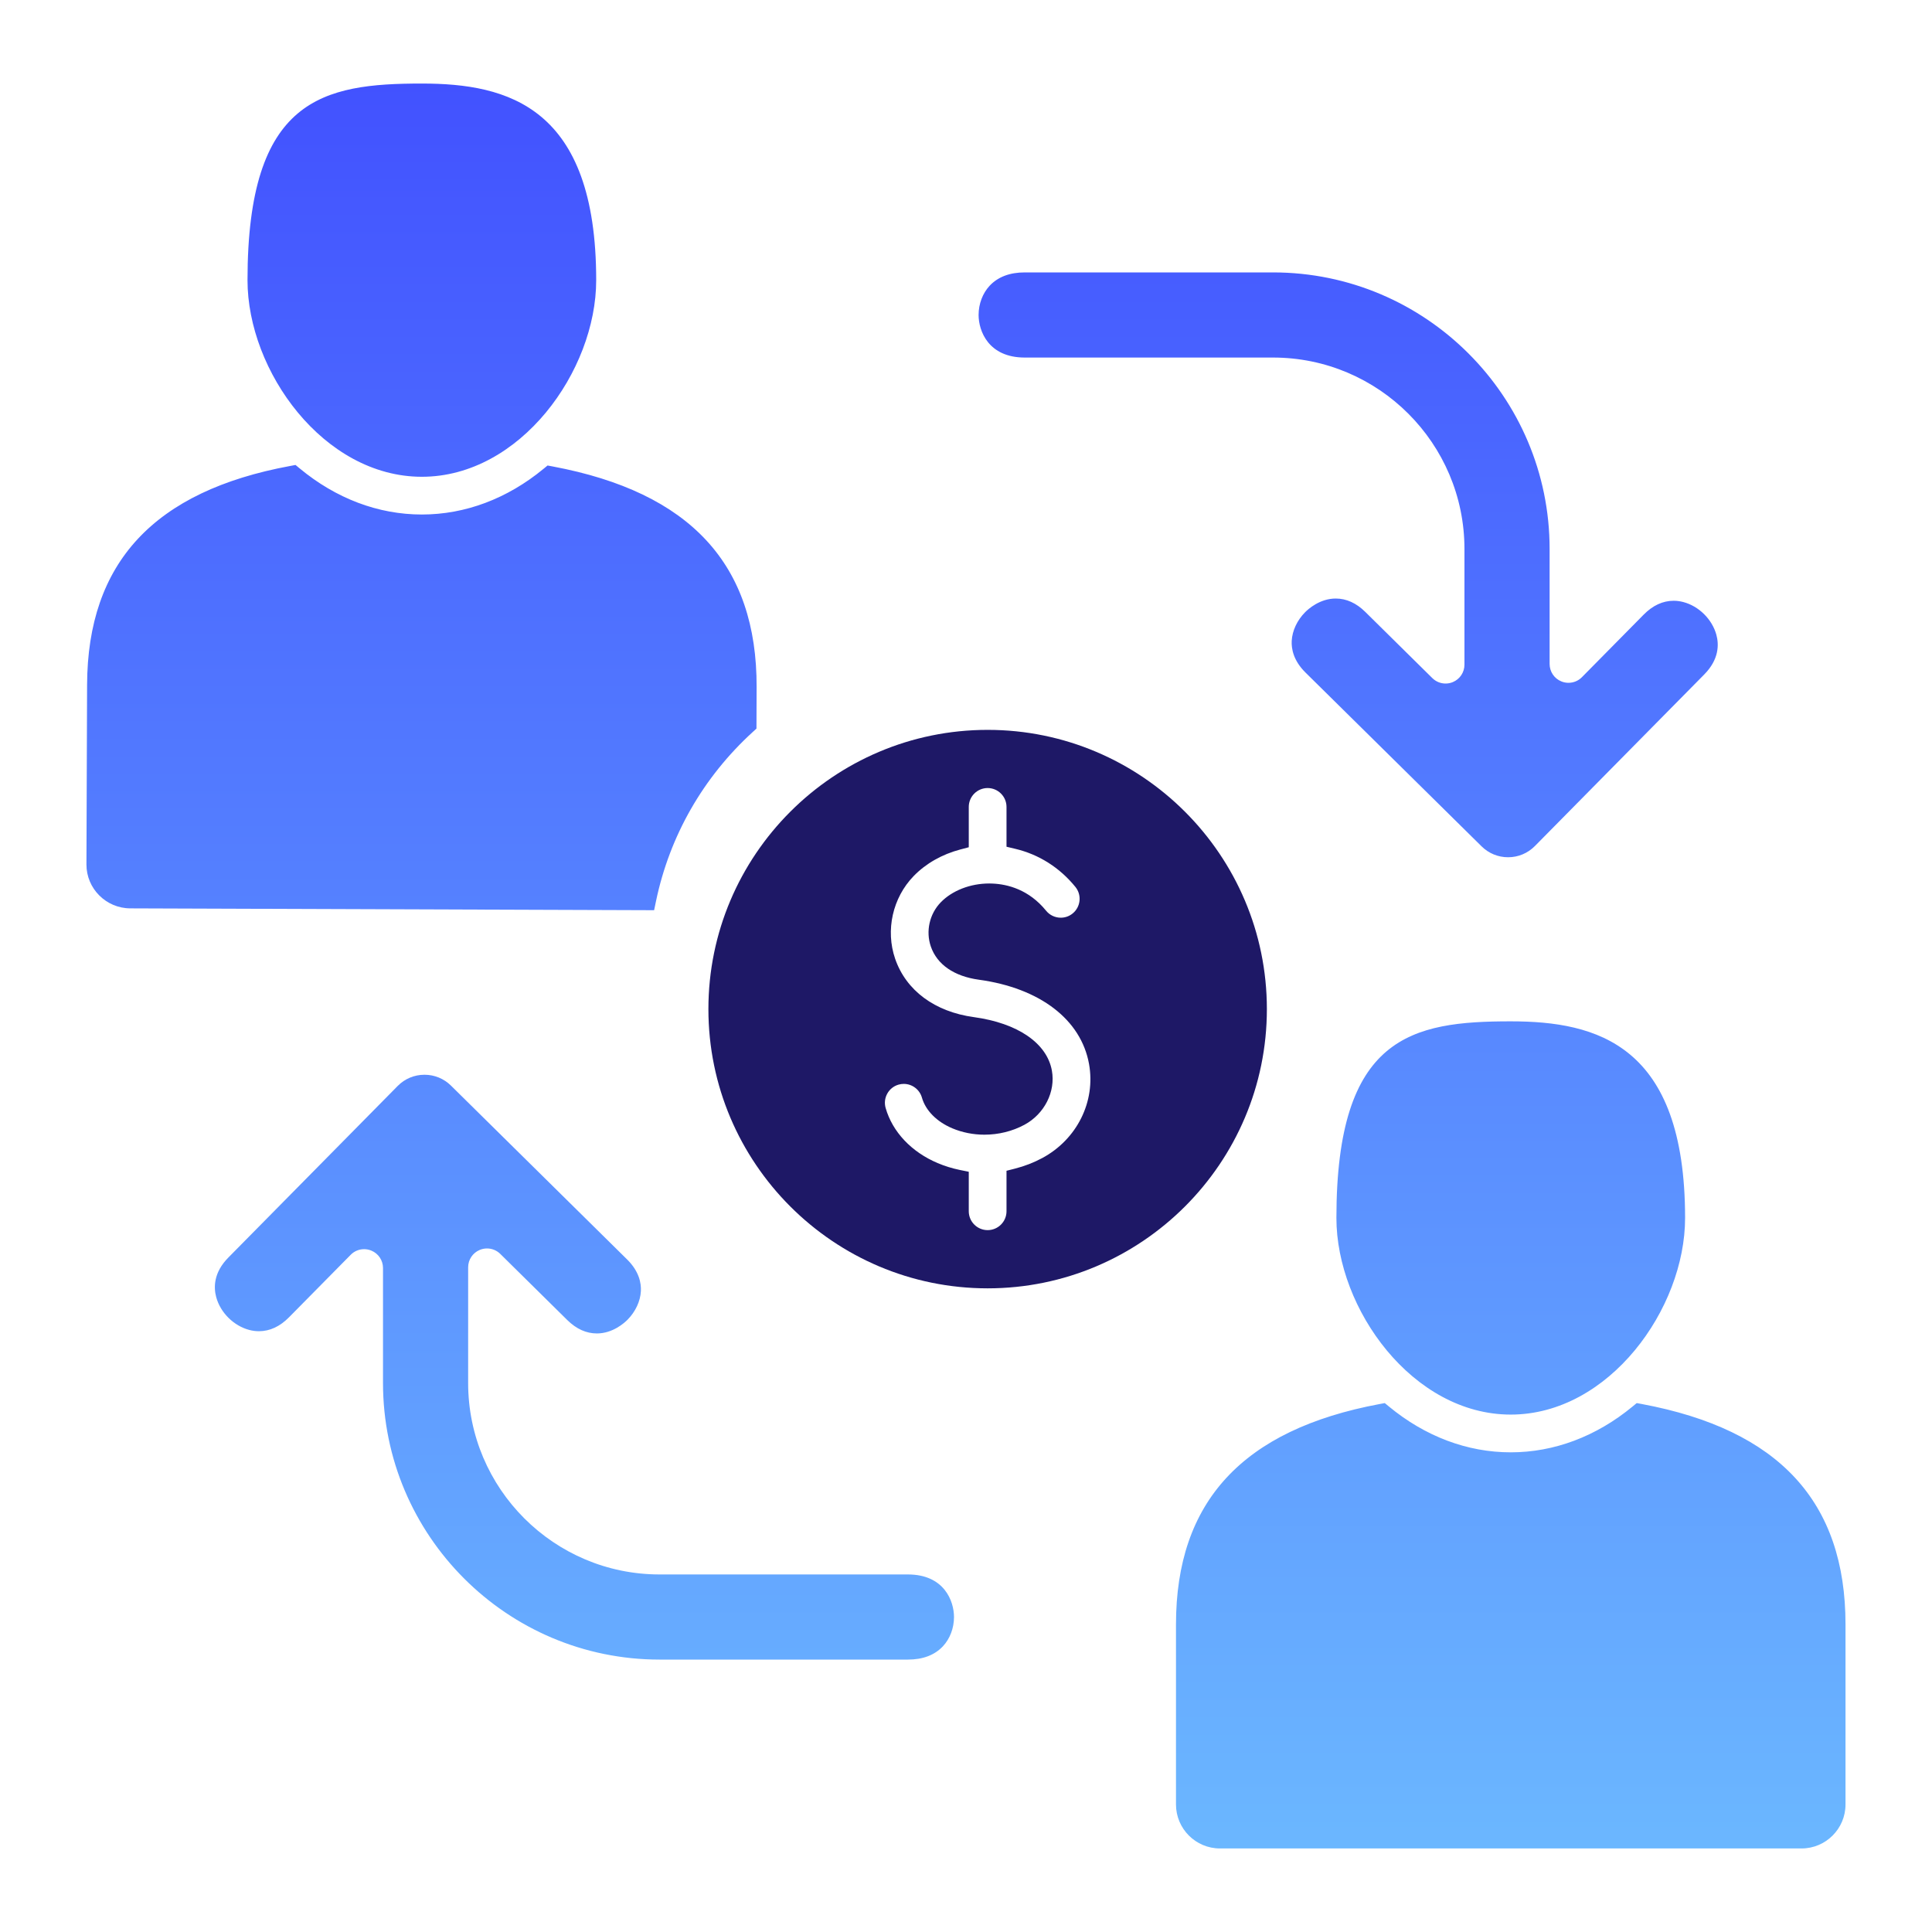
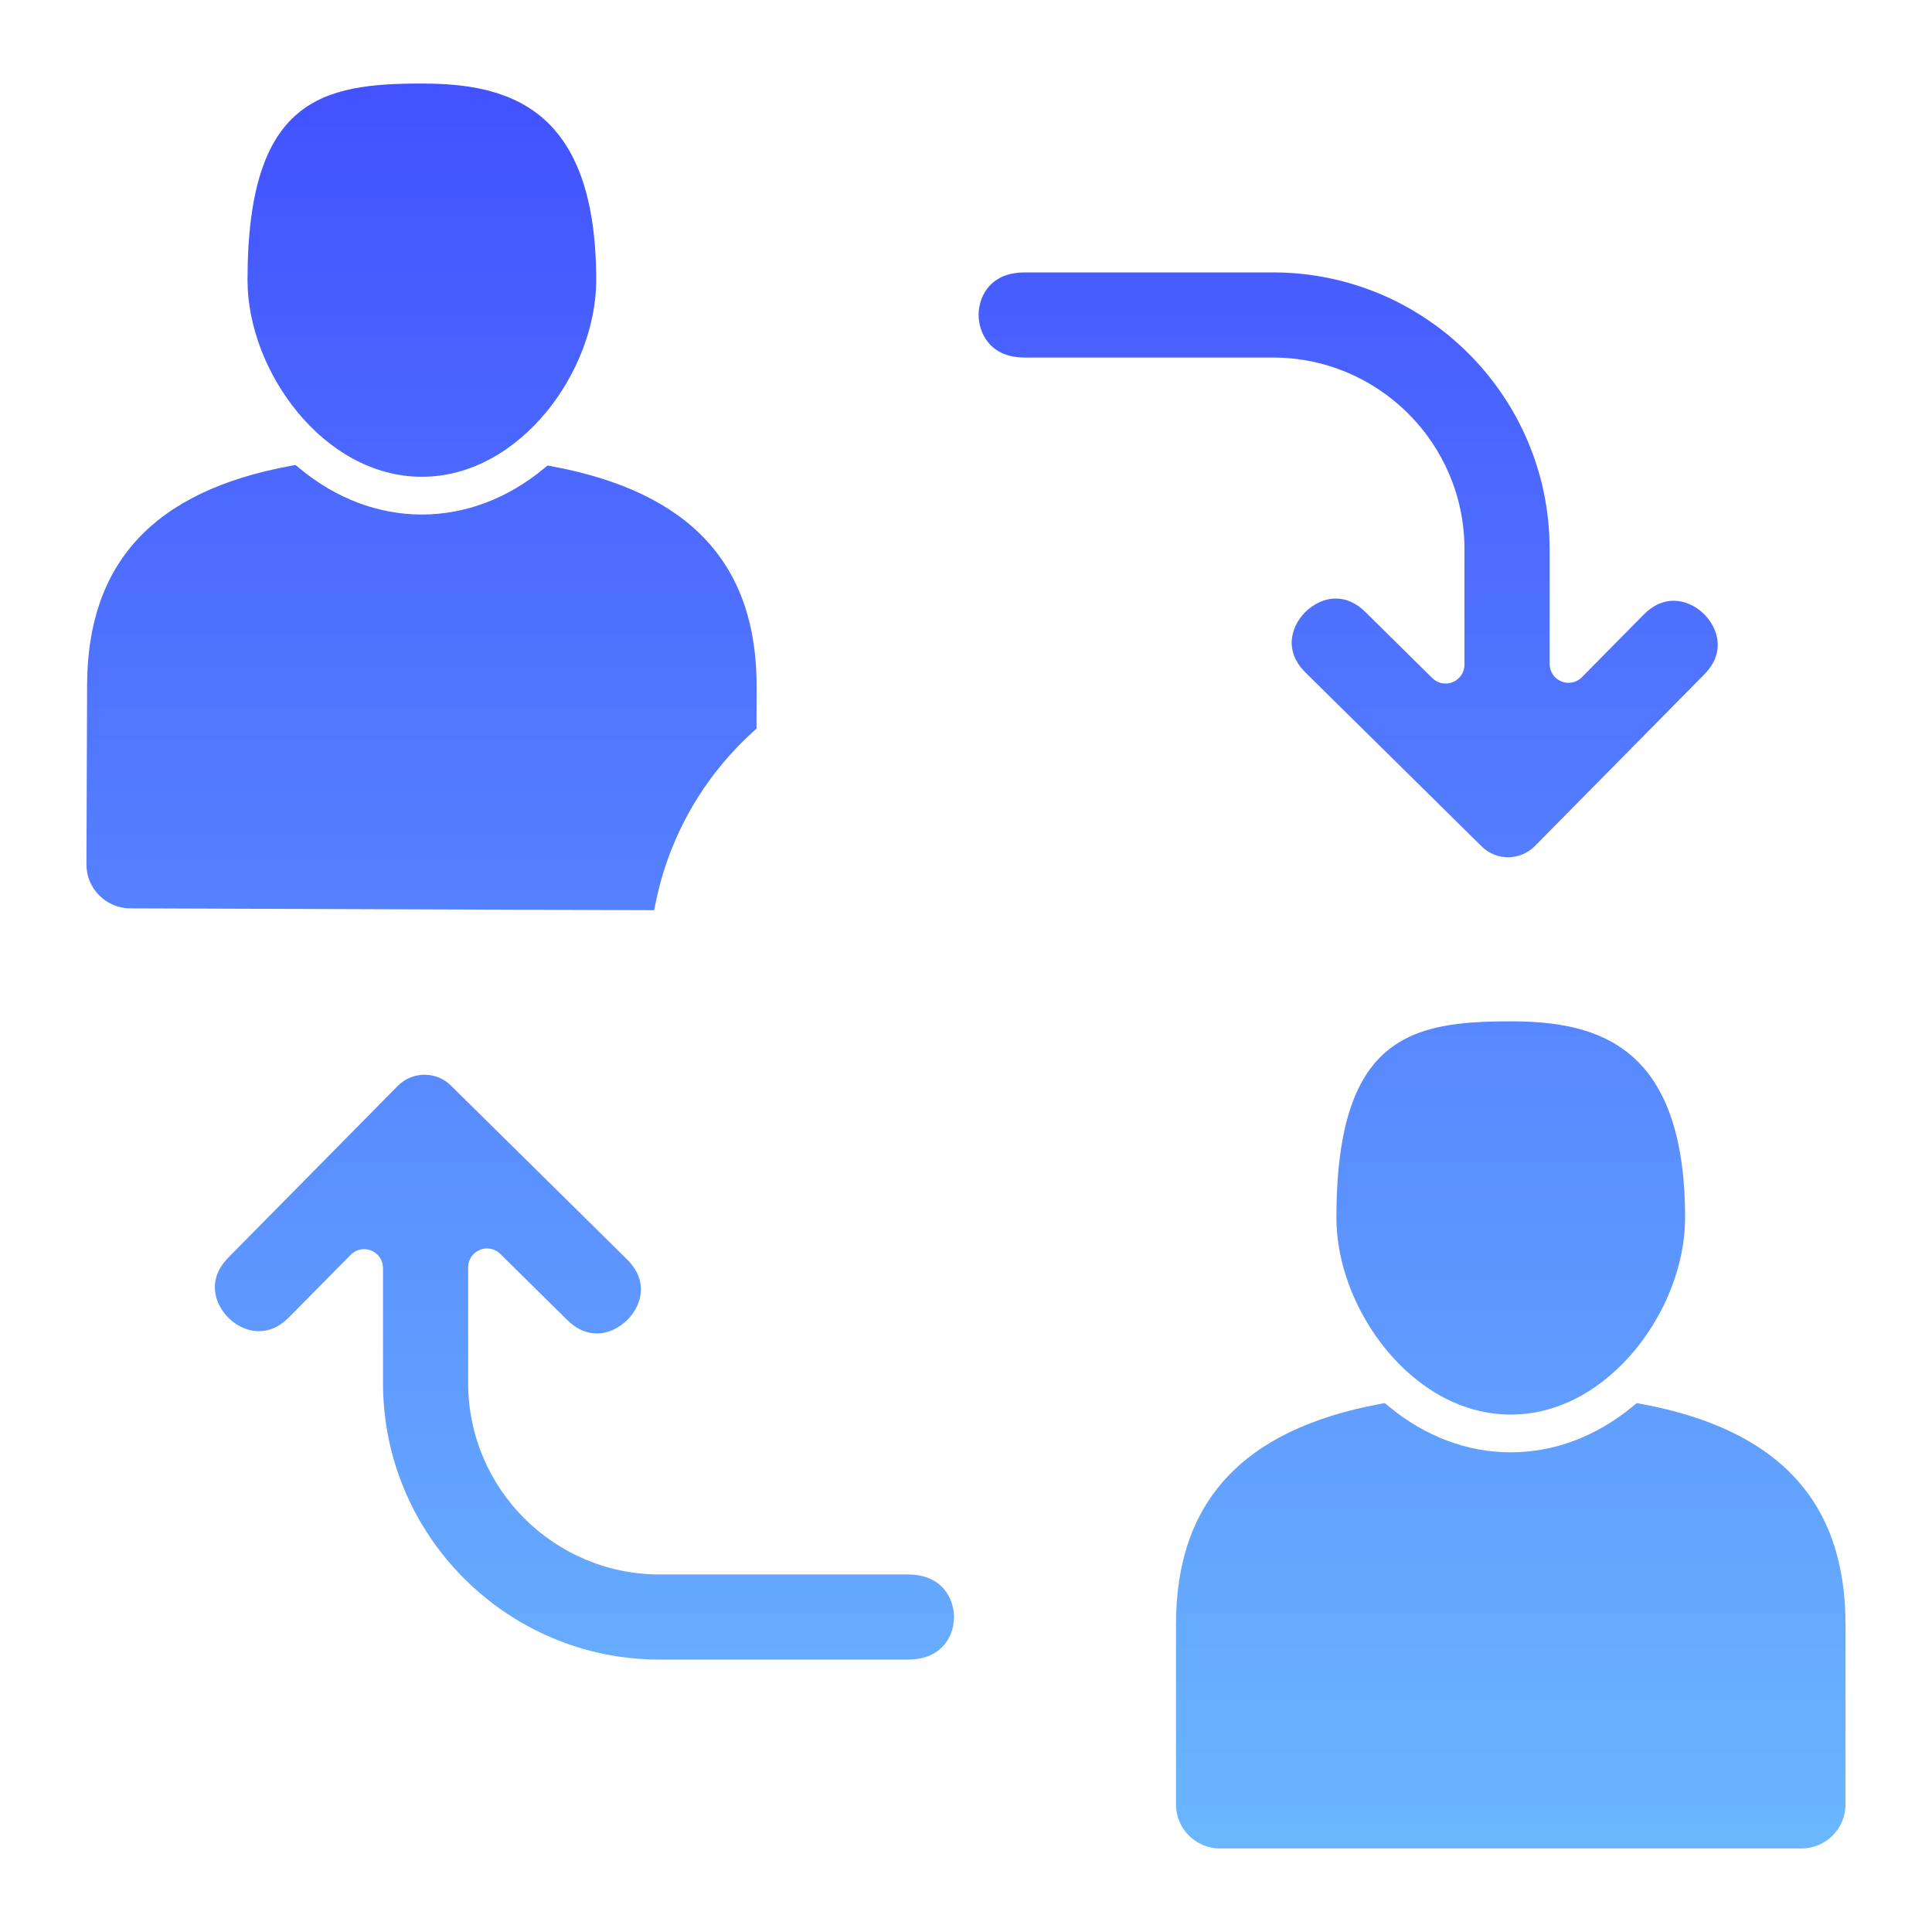
<svg xmlns="http://www.w3.org/2000/svg" width="90" height="90" viewBox="0 0 90 90" fill="none">
  <path d="M70.376 47.578C74.393 47.578 78.498 48.666 78.498 56.738C78.498 60.973 74.95 65.897 70.376 65.897C65.803 65.897 62.255 60.973 62.255 56.738C62.255 48.252 65.775 47.578 70.376 47.578ZM19.652 22.21C24.226 22.21 27.773 17.287 27.773 13.051C27.773 4.98 23.668 3.892 19.652 3.892C15.05 3.892 11.53 4.566 11.53 13.051C11.53 17.287 15.078 22.21 19.652 22.21ZM76.488 65.406L76.245 65.361L76.055 65.518C74.362 66.916 72.399 67.655 70.376 67.655C68.354 67.655 66.391 66.916 64.698 65.518L64.508 65.361L64.266 65.406C57.884 66.599 54.782 69.957 54.782 75.673V84.059C54.782 85.189 55.701 86.108 56.831 86.108H83.922C85.052 86.108 85.971 85.189 85.971 84.059V75.673C85.971 69.957 82.869 66.598 76.488 65.406ZM42.292 73.344H30.725C25.808 73.344 21.808 69.344 21.808 64.427V59.037C21.808 58.681 22.02 58.363 22.348 58.226C22.456 58.181 22.57 58.158 22.687 58.158C22.919 58.158 23.139 58.248 23.304 58.411L26.429 61.496C26.848 61.908 27.31 62.117 27.804 62.117C28.544 62.117 29.086 61.627 29.234 61.477C29.604 61.102 29.83 60.617 29.855 60.146C29.874 59.78 29.778 59.228 29.216 58.673L21.007 50.571C20.677 50.245 20.24 50.066 19.775 50.066C19.302 50.066 18.859 50.251 18.527 50.587L10.639 58.58C9.944 59.283 9.949 59.976 10.074 60.434C10.273 61.155 10.892 61.766 11.616 61.955C11.765 61.994 11.915 62.013 12.064 62.013C12.568 62.013 13.038 61.795 13.462 61.366L16.337 58.453C16.503 58.284 16.726 58.191 16.963 58.191C17.078 58.191 17.19 58.214 17.296 58.257C17.628 58.393 17.842 58.712 17.842 59.07V64.427C17.842 71.531 23.621 77.31 30.725 77.31H42.292C42.989 77.31 43.537 77.102 43.923 76.692C44.252 76.342 44.441 75.844 44.441 75.327C44.441 74.59 43.989 73.344 42.292 73.344ZM30.559 41.98C31.195 38.936 32.754 36.21 35.068 34.097L35.239 33.941L35.246 32.011C35.266 26.296 32.16 22.933 25.75 21.73L25.508 21.685L25.318 21.841C23.628 23.233 21.669 23.968 19.652 23.968C17.622 23.968 15.653 23.225 13.957 21.818L13.767 21.66L13.524 21.705C7.173 22.877 4.077 26.212 4.057 31.902L4.027 40.267C4.023 41.392 4.939 42.311 6.069 42.315L30.471 42.401L30.559 41.98ZM47.736 16.656H59.303C64.22 16.656 68.22 20.656 68.22 25.573V30.963C68.22 31.318 68.008 31.637 67.68 31.774C67.573 31.819 67.458 31.842 67.341 31.842C67.109 31.842 66.889 31.752 66.724 31.589L63.599 28.504C63.181 28.092 62.718 27.882 62.225 27.882C61.483 27.882 60.942 28.372 60.794 28.523C60.424 28.898 60.198 29.383 60.173 29.854C60.154 30.219 60.25 30.771 60.812 31.327L69.021 39.429C69.351 39.754 69.788 39.934 70.253 39.934C70.726 39.934 71.169 39.748 71.501 39.412L79.389 31.42C80.084 30.716 80.08 30.024 79.954 29.566C79.755 28.845 79.136 28.234 78.413 28.045C78.263 28.006 78.113 27.986 77.965 27.986C77.461 27.986 76.99 28.204 76.567 28.634L73.691 31.547C73.525 31.715 73.303 31.808 73.065 31.808C72.951 31.808 72.838 31.786 72.732 31.742C72.401 31.607 72.187 31.287 72.187 30.929V25.573C72.187 18.469 66.407 12.69 59.304 12.69H47.736C47.04 12.69 46.491 12.898 46.105 13.307C45.776 13.658 45.587 14.155 45.587 14.673C45.587 15.409 46.039 16.656 47.736 16.656Z" fill="url(#paint0_linear_7262_1228)" />
-   <path fill-rule="evenodd" clip-rule="evenodd" d="M59.016 47.008C59.016 54.18 53.18 60.016 46.008 60.016C38.835 60.016 33 54.18 33 47.008C33 39.835 38.835 34 46.008 34C53.18 34 59.016 39.835 59.016 47.008ZM45.602 45.639C48.441 46.028 50.358 47.494 50.731 49.562C51.047 51.314 50.171 53.077 48.551 53.947C48.156 54.159 47.73 54.324 47.284 54.438L46.887 54.539V56.425C46.887 56.91 46.493 57.304 46.008 57.304C45.523 57.304 45.129 56.91 45.129 56.425V54.586L44.708 54.5C44.351 54.426 44.005 54.319 43.68 54.181C42.459 53.665 41.575 52.729 41.256 51.613C41.192 51.387 41.219 51.15 41.333 50.944C41.447 50.739 41.634 50.59 41.859 50.526C41.939 50.503 42.021 50.492 42.102 50.492C42.492 50.492 42.839 50.754 42.946 51.129C43.118 51.732 43.635 52.254 44.364 52.562C44.822 52.755 45.338 52.858 45.857 52.858C46.515 52.858 47.159 52.699 47.719 52.398C48.652 51.897 49.179 50.859 49.001 49.873C48.77 48.593 47.41 47.661 45.364 47.381C43.545 47.132 42.209 46.142 41.7 44.665C41.242 43.335 41.581 41.821 42.564 40.808C43.13 40.226 43.881 39.798 44.736 39.572L45.129 39.468V37.589C45.129 37.104 45.523 36.71 46.008 36.71C46.492 36.71 46.887 37.104 46.887 37.589V39.444L47.293 39.541C48.395 39.802 49.365 40.416 50.096 41.316C50.402 41.693 50.344 42.248 49.968 42.553C49.81 42.682 49.618 42.75 49.415 42.75C49.148 42.75 48.899 42.631 48.731 42.425C47.928 41.435 46.932 41.19 46.238 41.16C46.186 41.157 46.135 41.156 46.084 41.156C45.203 41.156 44.358 41.484 43.825 42.033C43.299 42.574 43.117 43.383 43.362 44.092C43.651 44.932 44.447 45.481 45.602 45.639Z" fill="#1E1866" />
  <defs>
    <linearGradient id="paint0_linear_7262_1228" x1="44.999" y1="86.108" x2="44.999" y2="3.892" gradientUnits="userSpaceOnUse">
      <stop stop-color="#6BB7FF" />
      <stop offset="1" stop-color="#4252FF" />
    </linearGradient>
  </defs>
</svg>